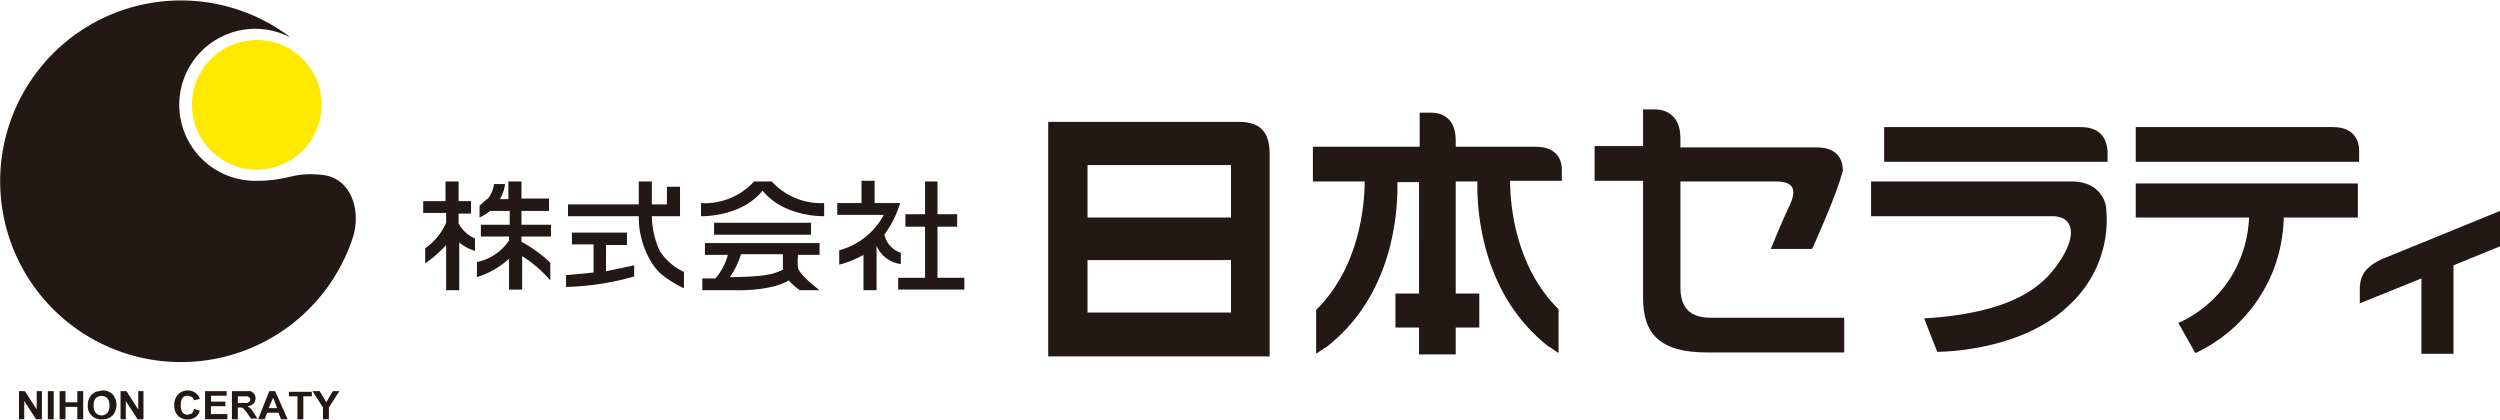
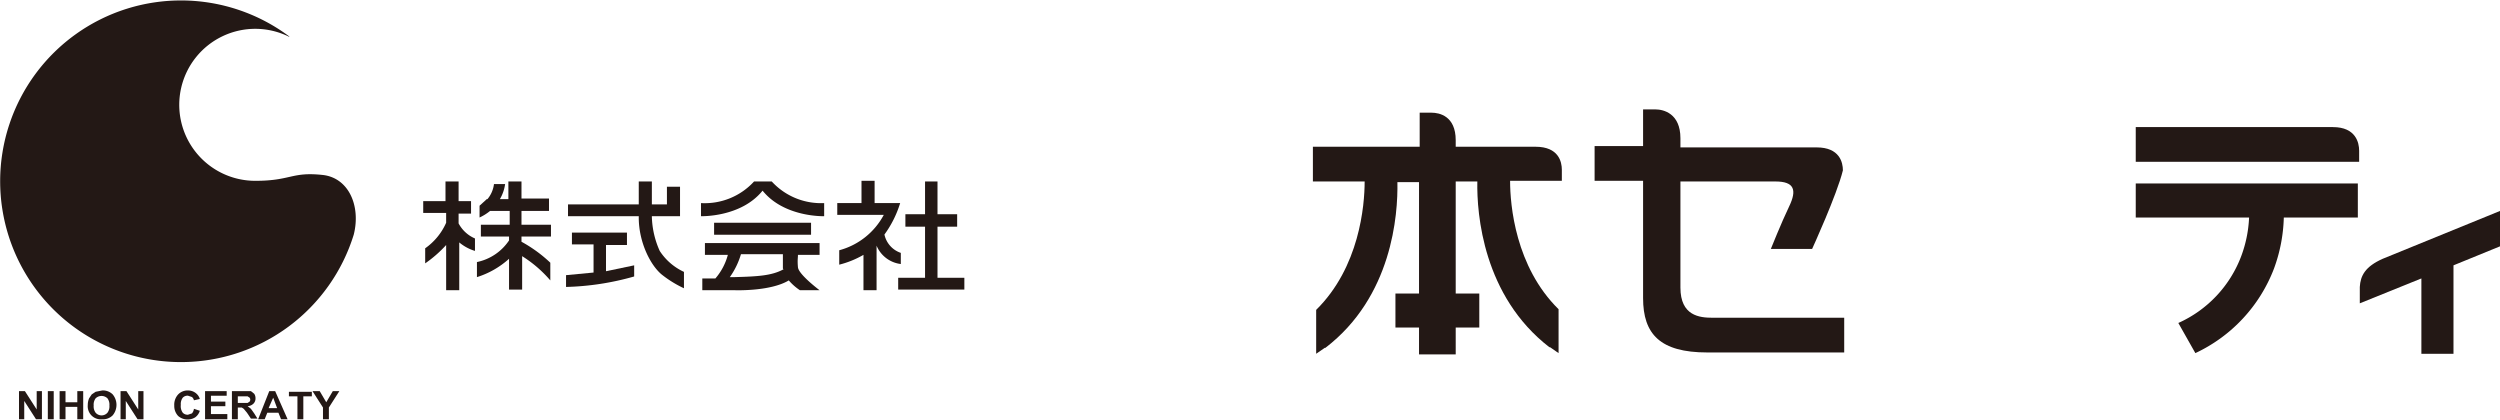
<svg xmlns="http://www.w3.org/2000/svg" width="381.6" height="64.1" viewBox="0 0 381.6 64.1">
  <title>hd_logo</title>
  <g id="7aa51f60-f7dc-4ec3-93ac-fb5dd24d6024" data-name="レイヤー 2">
    <g id="b6e0f5f6-33e4-46a8-b1f4-cda731ab32c7" data-name="ol">
      <path d="M49.2,26.7c-4.7-.5-4.8.9-10.2.9a11.6,11.6,0,1,1,5.1-22h.1A27.6,27.6,0,1,0,54,35.8C55.1,31.4,53.2,27.1,49.2,26.7Z" style="fill:#231815" />
-       <circle cx="39.2" cy="16" r="9.9" style="fill:#ffe900" />
      <path d="M2.9,64V59.7h.9l1.8,2.8V59.7h.8V64H5.5L3.7,61.2V64Z" style="fill:#231815" />
      <path d="M7.3,64V59.7h.9V64Z" style="fill:#231815" />
      <path d="M9.1,64V59.7H10v1.7h1.8V59.7h.9V64h-.9V62.1H10V64Z" style="fill:#231815" />
      <path d="M13.4,61.9a2.6,2.6,0,0,1,.2-1.1l.4-.6.6-.4,1-.2a2.1,2.1,0,0,1,1.6.6,2.5,2.5,0,0,1,0,3.2,2.1,2.1,0,0,1-1.6.6,2,2,0,0,1-2.2-2.2Zm.9,0a1.6,1.6,0,0,0,.3,1.1,1.2,1.2,0,0,0,1.8,0,1.6,1.6,0,0,0,.3-1.1,1.6,1.6,0,0,0-.3-1.1,1.3,1.3,0,0,0-1.8,0A1.6,1.6,0,0,0,14.3,61.9Z" style="fill:#231815" />
      <path d="M18.4,64V59.7h.9l1.8,2.8V59.7h.8V64H21l-1.8-2.8V64Z" style="fill:#231815" />
      <path d="M29.6,62.4l.9.3a1.9,1.9,0,0,1-.7,1,2.2,2.2,0,0,1-2.6-.2,2.2,2.2,0,0,1-.6-1.6,2.3,2.3,0,0,1,.6-1.7,2,2,0,0,1,1.5-.6,1.9,1.9,0,0,1,1.3.5,1.7,1.7,0,0,1,.5.8l-.9.2a.9.9,0,0,0-.3-.5l-.6-.2a1,1,0,0,0-.8.3,1.6,1.6,0,0,0-.3,1.1,1.7,1.7,0,0,0,.3,1.2,1,1,0,0,0,.8.3l.6-.2A1.3,1.3,0,0,0,29.6,62.4Z" style="fill:#231815" />
      <path d="M31.3,64V59.7h3.3v.7H32.2v.9h2.2v.7H32.2v1.2h2.5V64Z" style="fill:#231815" />
      <path d="M35.4,64V59.7h2.9l.5.4a1.2,1.2,0,0,1,.2.7,1.1,1.1,0,0,1-.3.8,1.4,1.4,0,0,1-.9.4l.5.4.5.7.5.8H38.3l-.6-.9-.5-.6-.3-.2h-.6V64Zm.9-2.5h1.5l.3-.2a.5.5,0,0,0,.1-.3.5.5,0,0,0-.1-.3l-.3-.2H36.3Z" style="fill:#231815" />
      <path d="M43.9,64h-1l-.4-1H40.8l-.4,1h-1l1.7-4.3h.9Zm-1.6-1.7-.6-1.6L41,62.3Z" style="fill:#231815" />
      <path d="M45.4,64V60.5H44.1v-.7h3.5v.7H46.3V64Z" style="fill:#231815" />
      <path d="M49.3,64V62.2l-1.6-2.5h1.1l1,1.7,1-1.7h1l-1.6,2.5V64Z" style="fill:#231815" />
      <path d="M92.5,37.4h3.2V35.5H87.3v1.8h3.3v4.3l-4.2.4v1.8h0a41.5,41.5,0,0,0,10.4-1.6V40.5l-4.3.9Z" style="fill:#231815" />
      <path d="M100.7,38.3a13.5,13.5,0,0,1-1.2-5.2h0V33h4.3V28.5h-2v2.7H99.5V27.7h-2v3.5H86.7V33H97.5v.2c0,3.8,1.8,7.3,3.5,8.7a16.8,16.8,0,0,0,3.4,2.1V41.5A8.8,8.8,0,0,1,100.7,38.3Z" style="fill:#231815" />
      <path d="M84.1,36.1V34.3H79.6V32.2h4.2V30.3H79.6V27.7h-2v2.7H76.3a6.2,6.2,0,0,0,.8-2.3H75.4a4.4,4.4,0,0,1-1,2.3h-.1l-1.1,1v1.8a7.5,7.5,0,0,0,1.6-1h3v2.1H73.4v1.8h4.3v.6A7.8,7.8,0,0,1,72.8,40v2.3a13.2,13.2,0,0,0,4.9-2.8v4.7h2V39.1A18.9,18.9,0,0,1,84,42.8V40.1a21.1,21.1,0,0,0-4.4-3.2v-.8Z" style="fill:#231815" />
      <path d="M70,34.1V32.6h1.9V30.7H70v-3h-2v3H64.6v1.8h3.5V34a9.4,9.4,0,0,1-3.2,3.9v2.3a18.7,18.7,0,0,0,3.2-2.8v6.9h2V37a6.7,6.7,0,0,0,2.4,1.3V36.4A5.1,5.1,0,0,1,70,34.1Z" style="fill:#231815" />
      <rect x="109" y="34" width="14.8" height="1.83" style="fill:#231815" />
      <path d="M107.6,38.9h3.5a9.1,9.1,0,0,1-1.9,3.6h-2v1.8h5s5.4.2,8.2-1.5a8.2,8.2,0,0,0,1.7,1.5h3s-3.2-2.4-3.3-3.5,0-1.4,0-1.9h3.3V37.1H107.6Zm12,2.2c-1.8,1-4,1.1-7.5,1.2h-.7a11.8,11.8,0,0,0,1.7-3.5h6.4v2.2Z" style="fill:#231815" />
      <path d="M117.8,27.7h-2.7A10.2,10.2,0,0,1,107,31v2s6.1.2,9.4-3.9c3.3,4.1,9.4,3.9,9.4,3.9V31A10.2,10.2,0,0,1,117.8,27.7Z" style="fill:#231815" />
      <polygon points="143.1 42.4 143.1 34.6 146.1 34.6 146.1 32.7 143.1 32.7 143.1 27.7 141.2 27.7 141.2 32.7 138.2 32.7 138.2 34.6 141.2 34.6 141.2 42.4 137.1 42.4 137.1 44.2 141.2 44.2 143.1 44.2 147.2 44.2 147.2 42.4 143.1 42.4" style="fill:#231815" />
      <path d="M137.5,40.3V38.6a3.8,3.8,0,0,1-2.5-2.8,16.2,16.2,0,0,0,2.4-4.8h-3.9V27.6h-2V31h-3.7v1.8h7.1a10.9,10.9,0,0,1-6.8,5.4v2.2a14.4,14.4,0,0,0,3.7-1.5v5.4h2V37.5A4.6,4.6,0,0,0,137.5,40.3Z" style="fill:#231815" />
-       <path d="M189.1,18.6H160V54.4h33.8V23.6C193.8,20.6,192.8,18.6,189.1,18.6Zm-1.2,29.1H166v-8h21.9Zm0-14.5H166v-8h21.9Z" style="fill:#231815" />
-       <path d="M317.6,19.4H287.6v5.3h34.1V23C321.6,21.8,321.1,19.4,317.6,19.4Z" style="fill:#231815" />
-       <path d="M316.2,27.7H285.6V33h27.6c3.4,0,3.7,2.9,1.5,6.4s-6.2,8.3-21,9.2l2,5.1s12.7.1,20.1-7.1A17.6,17.6,0,0,0,321.5,32C321.5,30.8,320.5,27.7,316.2,27.7Z" style="fill:#231815" />
      <path d="M261.4,48.5c-2,0-4.9-.3-4.9-4.6V27.7h14.5c2.9,0,3.3,1.3,2.1,3.8s-2.8,6.5-2.8,6.5h6.3s3.8-8.3,4.7-12c0-1.2-.5-3.5-4-3.5H256.5V21.1c0-3.8-2.6-4.4-3.8-4.4h-1.9v5.6h-7.4v5.3h7.4V45.5c0,5.5,2.6,8.3,9.8,8.3h20.9V48.5Z" style="fill:#231815" />
      <path d="M238.4,25.9c0-1.2-.5-3.5-4-3.5H222.2v-1c0-3.7-2.5-4.2-3.7-4.2h-1.8v5.2H200.4v5.3h7.9c0,3.7-.8,13.1-7.4,19.6V54l1.3-.9h.1c10.2-7.8,11.1-20.3,11-25.3h3.3V44.8h-3.6V50h3.6v4.1h5.6V50h3.6V44.8h-3.6V27.7h3.3c-.1,5,.9,17.5,11,25.3h.1l1.3.9V47.2c-6.6-6.5-7.4-15.9-7.4-19.6h7.9Z" style="fill:#231815" />
      <path d="M356.1,19.4H326v5.3h34.1V23C360.1,21.8,359.6,19.4,356.1,19.4Z" style="fill:#231815" />
      <path d="M326,33.2h17.3a19.1,19.1,0,0,1-1.2,5.9,18.2,18.2,0,0,1-9.6,10.2l2.6,4.6a23.5,23.5,0,0,0,12-12.9,24.3,24.3,0,0,0,1.5-7.8h11.3V28H326Z" style="fill:#231815" />
      <path d="M381.6,32.2l-17.9,7.3c-2.7,1.2-3.4,2.6-3.5,4.3v2.5l9.4-3.8V54h4.9V40.5l7.1-2.9Z" style="fill:#231815" />
    </g>
  </g>
</svg>